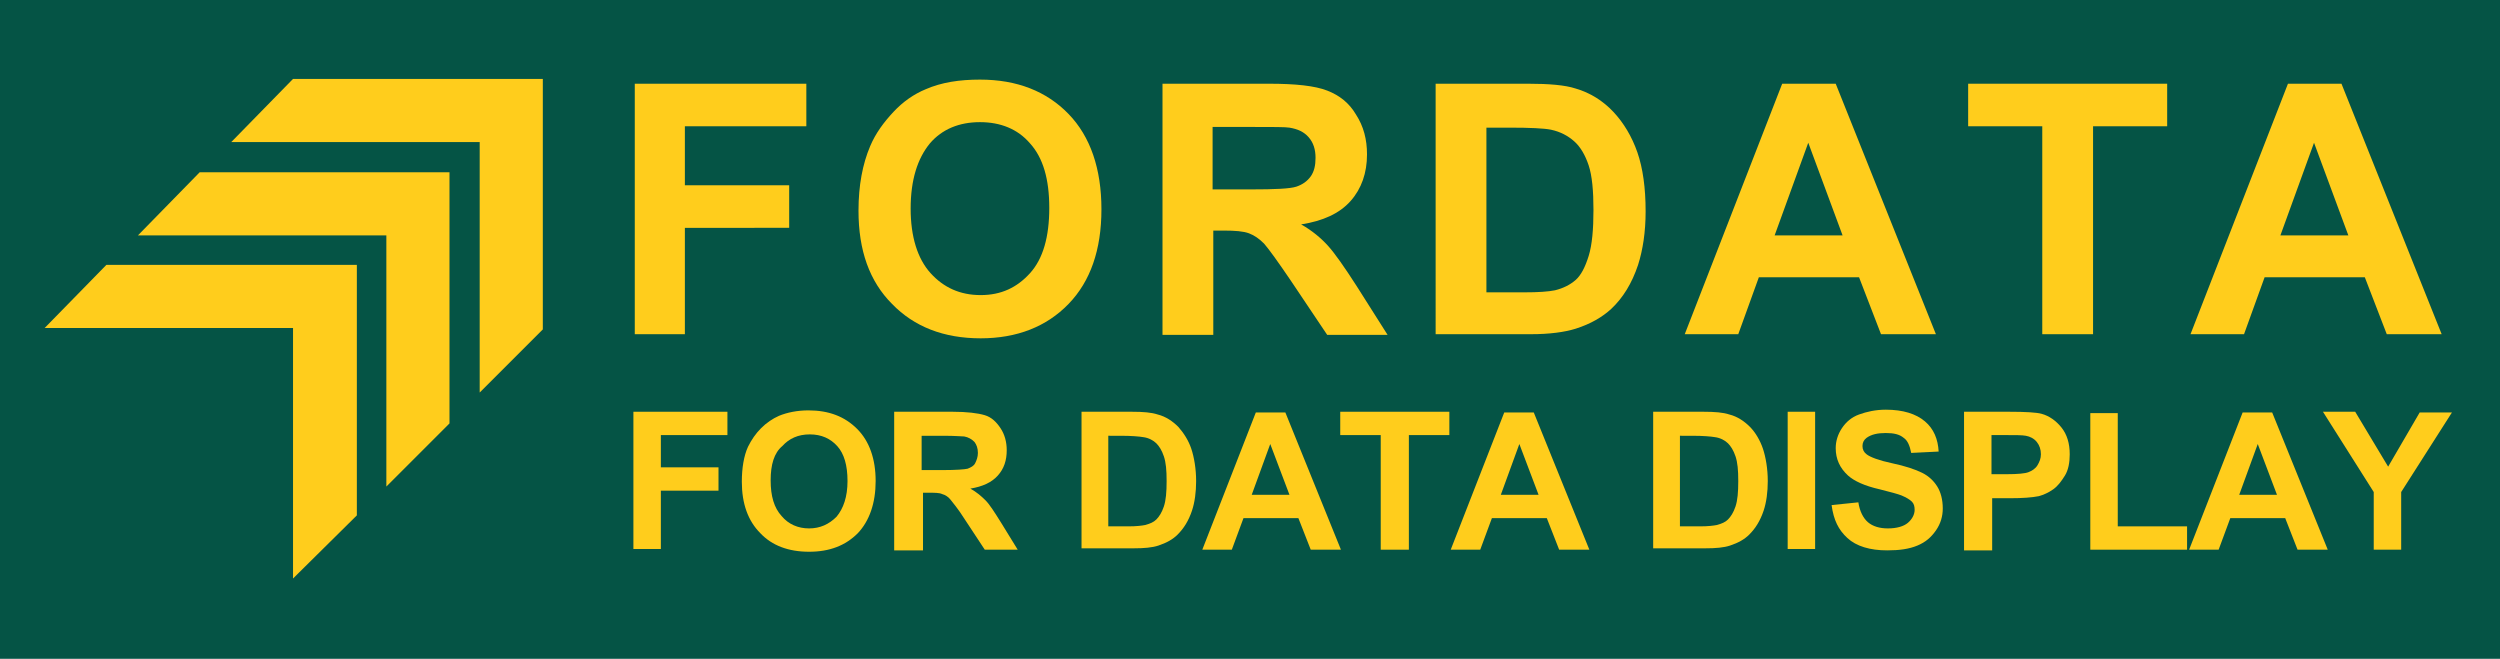
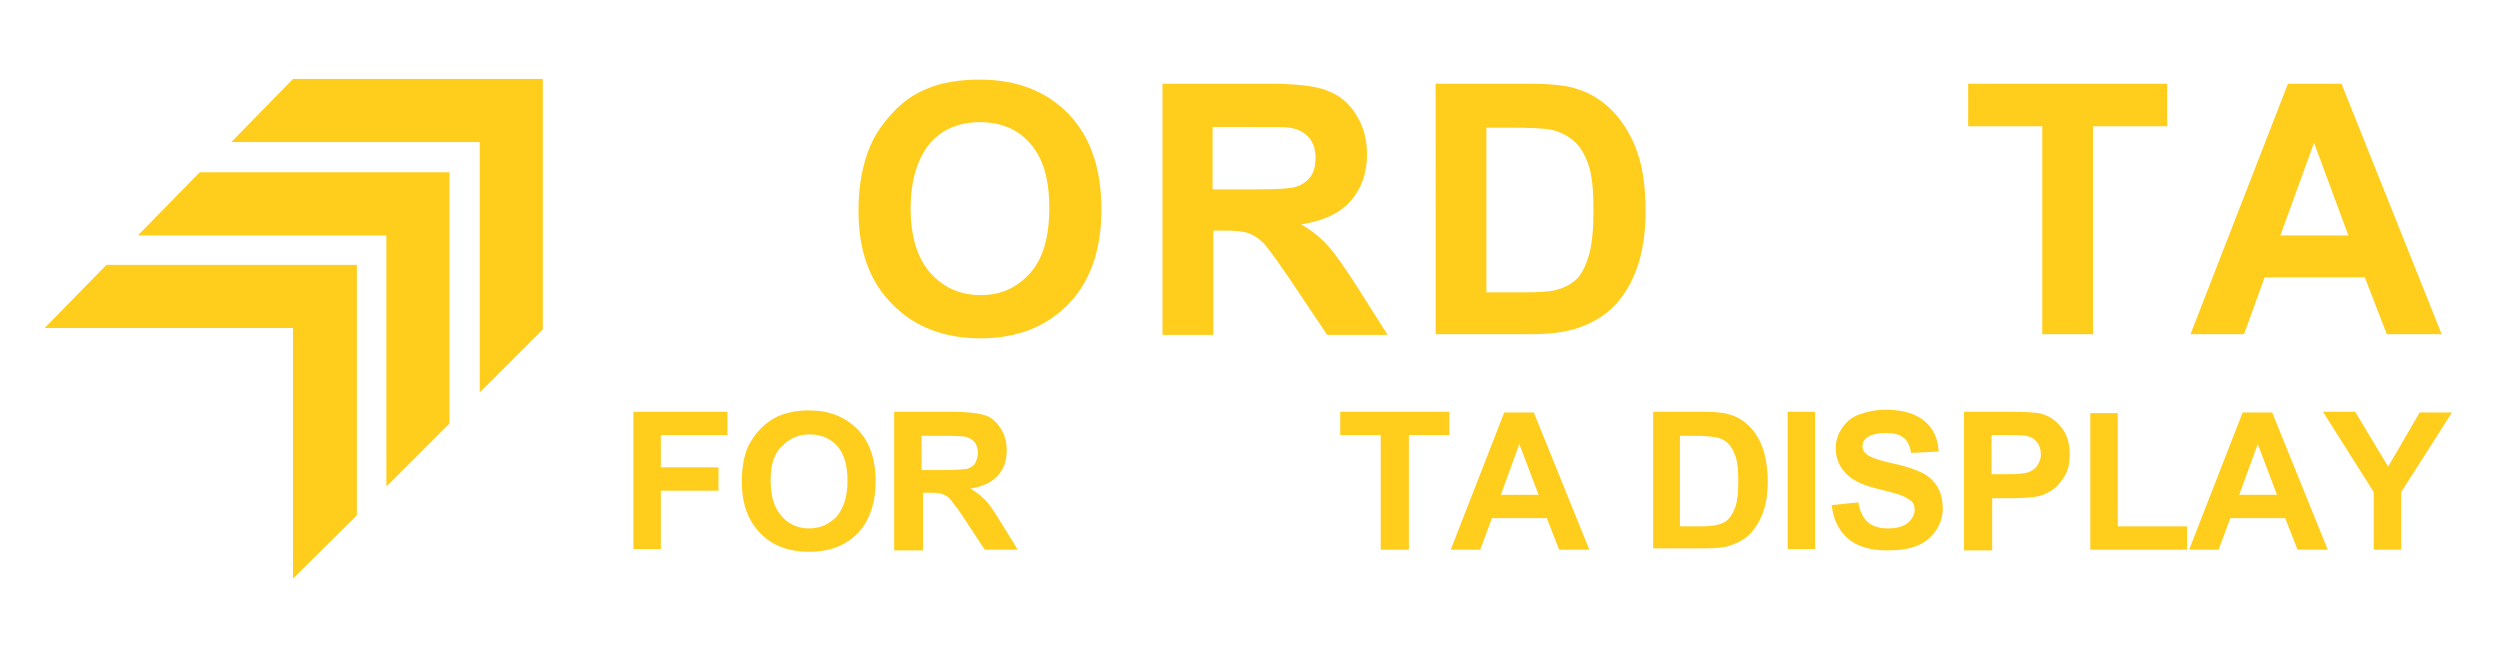
<svg xmlns="http://www.w3.org/2000/svg" version="1.1" id="Слой_1" x="0px" y="0px" viewBox="0 0 364.3 96" style="enable-background:new 0 0 364.3 96;" xml:space="preserve">
  <style type="text/css">
	.st0{fill:#055445;}
	.st1{fill:#FFCD1C;}
</style>
  <g>
    <g>
-       <rect class="st0" width="364.3" height="96" />
-     </g>
+       </g>
    <g>
      <g>
-         <path class="st1" d="M92.5,48.7V12.2h25v6.2H99.8V27h15.2v6.2H99.8v15.5H92.5z" />
        <path class="st1" d="M125.1,30.7c0-3.7,0.6-6.8,1.7-9.4c0.8-1.9,2-3.5,3.4-5c1.4-1.5,3-2.6,4.7-3.3c2.3-1,4.9-1.4,7.9-1.4     c5.4,0,9.7,1.7,12.9,5c3.2,3.3,4.8,8,4.8,13.9c0,5.9-1.6,10.5-4.8,13.8c-3.2,3.3-7.5,5-12.8,5c-5.4,0-9.7-1.7-12.9-5     C126.7,41,125.1,36.5,125.1,30.7z M132.7,30.4c0,4.1,1,7.3,2.9,9.4c1.9,2.1,4.3,3.2,7.3,3.2s5.3-1.1,7.2-3.2     c1.9-2.1,2.8-5.3,2.8-9.5c0-4.2-0.9-7.3-2.8-9.4c-1.8-2.1-4.3-3.1-7.3-3.1s-5.5,1-7.3,3.1C133.7,23.1,132.7,26.2,132.7,30.4z" />
        <path class="st1" d="M169.4,48.7V12.2h15.5c3.9,0,6.7,0.3,8.5,1c1.8,0.7,3.2,1.8,4.2,3.5c1.1,1.7,1.6,3.6,1.6,5.8     c0,2.7-0.8,5-2.4,6.8c-1.6,1.8-4,2.9-7.2,3.4c1.6,0.9,2.9,2,3.9,3.1c1,1.1,2.4,3.1,4.2,5.9l4.5,7.1h-8.8l-5.3-7.9     c-1.9-2.8-3.2-4.6-3.9-5.4c-0.7-0.7-1.4-1.2-2.2-1.5c-0.8-0.3-2-0.4-3.7-0.4h-1.5v15.2H169.4z M176.8,27.6h5.5     c3.5,0,5.7-0.1,6.6-0.4s1.6-0.8,2.1-1.5s0.7-1.6,0.7-2.7c0-1.2-0.3-2.2-1-3c-0.7-0.8-1.6-1.2-2.8-1.4c-0.6-0.1-2.4-0.1-5.4-0.1     h-5.8V27.6z" />
        <path class="st1" d="M209.2,12.2h13.5c3,0,5.4,0.2,6.9,0.7c2.1,0.6,4,1.8,5.5,3.4c1.5,1.6,2.7,3.6,3.5,5.9s1.2,5.2,1.2,8.6     c0,3-0.4,5.6-1.1,7.8c-0.9,2.7-2.2,4.8-3.9,6.4c-1.3,1.2-3,2.2-5.2,2.9c-1.6,0.5-3.8,0.8-6.5,0.8h-13.9V12.2z M216.6,18.4v24.2     h5.5c2.1,0,3.5-0.1,4.5-0.3c1.2-0.3,2.2-0.8,3-1.5s1.4-1.9,1.9-3.5s0.7-3.9,0.7-6.7s-0.2-5-0.7-6.5c-0.5-1.5-1.2-2.7-2.1-3.5     c-0.9-0.8-2-1.4-3.4-1.7c-1-0.2-3-0.3-6.1-0.3H216.6z" />
-         <path class="st1" d="M282.1,48.7h-8l-3.2-8.3h-14.6l-3,8.3h-7.8l14.2-36.5h7.8L282.1,48.7z M268.5,34.3l-5-13.5l-4.9,13.5H268.5z     " />
        <path class="st1" d="M297.6,48.7V18.4h-10.8v-6.2h29v6.2h-10.8v30.3H297.6z" />
        <path class="st1" d="M355.8,48.7h-8l-3.2-8.3H330l-3,8.3h-7.8l14.2-36.5h7.8L355.8,48.7z M342.2,34.3l-5-13.5l-4.9,13.5H342.2z" />
      </g>
    </g>
    <g>
      <g>
        <path class="st1" d="M92.3,80.1V60H106v3.4h-9.7v4.7h8.4v3.4h-8.4v8.5H92.3z" />
        <path class="st1" d="M108.1,70.2c0-2,0.3-3.8,0.9-5.1c0.5-1,1.1-1.9,1.9-2.7c0.8-0.8,1.7-1.4,2.6-1.8c1.2-0.5,2.7-0.8,4.3-0.8     c3,0,5.3,0.9,7.1,2.7c1.8,1.8,2.7,4.4,2.7,7.6c0,3.2-0.9,5.8-2.6,7.6c-1.8,1.8-4.1,2.7-7.1,2.7c-3,0-5.4-0.9-7.1-2.7     C109,75.9,108.1,73.4,108.1,70.2z M112.3,70c0,2.3,0.5,4,1.6,5.2c1,1.2,2.4,1.8,4,1.8s2.9-0.6,4-1.7c1-1.2,1.6-2.9,1.6-5.2     c0-2.3-0.5-4-1.5-5.1c-1-1.1-2.3-1.7-4-1.7s-3,0.6-4,1.7C112.8,66,112.3,67.7,112.3,70z" />
        <path class="st1" d="M130.3,80.1V60h8.5c2.1,0,3.7,0.2,4.7,0.5s1.7,1,2.3,1.9c0.6,0.9,0.9,2,0.9,3.2c0,1.5-0.4,2.7-1.3,3.7     c-0.9,1-2.2,1.6-4,1.9c0.9,0.5,1.6,1.1,2.2,1.7c0.6,0.6,1.3,1.7,2.3,3.3l2.4,3.9h-4.8l-2.9-4.4c-1-1.6-1.8-2.5-2.1-2.9     s-0.8-0.7-1.2-0.8c-0.4-0.2-1.1-0.2-2-0.2h-0.8v8.4H130.3z M134.4,68.5h3c1.9,0,3.2-0.1,3.6-0.2c0.5-0.2,0.9-0.4,1.1-0.8     s0.4-0.9,0.4-1.5c0-0.7-0.2-1.2-0.5-1.6c-0.4-0.4-0.9-0.7-1.5-0.8c-0.3,0-1.3-0.1-3-0.1h-3.2V68.5z" />
-         <path class="st1" d="M157.5,60h7.4c1.7,0,2.9,0.1,3.8,0.4c1.2,0.3,2.2,1,3,1.8c0.8,0.9,1.5,2,1.9,3.2s0.7,2.9,0.7,4.7     c0,1.6-0.2,3.1-0.6,4.3c-0.5,1.5-1.2,2.6-2.1,3.5c-0.7,0.7-1.6,1.2-2.8,1.6c-0.9,0.3-2.1,0.4-3.6,0.4h-7.6V60z M161.5,63.4v13.3     h3c1.1,0,1.9-0.1,2.4-0.2c0.7-0.2,1.2-0.4,1.6-0.8c0.4-0.4,0.8-1,1.1-1.9s0.4-2.1,0.4-3.7s-0.1-2.7-0.4-3.6s-0.7-1.5-1.1-1.9     s-1.1-0.8-1.9-0.9c-0.6-0.1-1.7-0.2-3.3-0.2H161.5z" />
-         <path class="st1" d="M195.4,80.1H191l-1.8-4.6h-8l-1.7,4.6h-4.3l7.8-20h4.3L195.4,80.1z M187.9,72.1l-2.8-7.4l-2.7,7.4H187.9z" />
        <path class="st1" d="M201.2,80.1V63.4h-5.9V60h15.9v3.4h-5.9v16.7H201.2z" />
        <path class="st1" d="M231.6,80.1h-4.4l-1.8-4.6h-8l-1.7,4.6h-4.3l7.8-20h4.3L231.6,80.1z M224.2,72.1l-2.8-7.4l-2.7,7.4H224.2z" />
        <path class="st1" d="M240.8,60h7.4c1.7,0,2.9,0.1,3.8,0.4c1.2,0.3,2.2,1,3,1.8s1.5,2,1.9,3.2s0.7,2.9,0.7,4.7     c0,1.6-0.2,3.1-0.6,4.3c-0.5,1.5-1.2,2.6-2.1,3.5c-0.7,0.7-1.6,1.2-2.8,1.6c-0.9,0.3-2.1,0.4-3.6,0.4h-7.6V60z M244.8,63.4v13.3     h3c1.1,0,1.9-0.1,2.4-0.2c0.7-0.2,1.2-0.4,1.6-0.8s0.8-1,1.1-1.9s0.4-2.1,0.4-3.7s-0.1-2.7-0.4-3.6s-0.7-1.5-1.1-1.9     s-1.1-0.8-1.9-0.9c-0.6-0.1-1.7-0.2-3.3-0.2H244.8z" />
        <path class="st1" d="M260.5,80.1V60h4v20H260.5z" />
        <path class="st1" d="M266.9,73.6l3.9-0.4c0.2,1.3,0.7,2.3,1.4,2.9s1.7,0.9,2.9,0.9c1.3,0,2.3-0.3,2.9-0.8s1-1.2,1-1.9     c0-0.5-0.1-0.9-0.4-1.2s-0.8-0.6-1.5-0.9c-0.5-0.2-1.6-0.5-3.2-0.9c-2.2-0.5-3.7-1.2-4.6-2c-1.2-1.1-1.8-2.4-1.8-4     c0-1,0.3-2,0.9-2.9s1.4-1.6,2.5-2s2.4-0.7,3.9-0.7c2.5,0,4.4,0.6,5.7,1.7s1.9,2.6,2,4.4l-4,0.2c-0.2-1-0.5-1.8-1.1-2.2     c-0.6-0.5-1.4-0.7-2.6-0.7c-1.2,0-2.1,0.2-2.8,0.7c-0.4,0.3-0.6,0.7-0.6,1.2c0,0.5,0.2,0.9,0.6,1.2c0.5,0.4,1.8,0.9,3.7,1.3     s3.4,0.9,4.4,1.4s1.7,1.2,2.2,2s0.8,1.9,0.8,3.2c0,1.1-0.3,2.2-1,3.2s-1.5,1.7-2.7,2.2s-2.6,0.7-4.4,0.7c-2.5,0-4.5-0.6-5.8-1.8     S267.2,75.8,266.9,73.6z" />
        <path class="st1" d="M286.2,80.1V60h6.5c2.5,0,4.1,0.1,4.8,0.3c1.1,0.3,2.1,1,2.9,2s1.2,2.3,1.2,3.9c0,1.2-0.2,2.3-0.7,3.1     s-1,1.5-1.7,2s-1.4,0.8-2.1,1c-1,0.2-2.4,0.3-4.2,0.3h-2.6v7.6H286.2z M290.2,63.4v5.7h2.2c1.6,0,2.7-0.1,3.2-0.3s1-0.5,1.3-1     s0.5-1,0.5-1.6c0-0.7-0.2-1.3-0.6-1.8c-0.4-0.5-1-0.8-1.6-0.9c-0.5-0.1-1.5-0.1-2.9-0.1H290.2z" />
        <path class="st1" d="M304.6,80.1V60.2h4v16.5h10.1v3.4H304.6z" />
        <path class="st1" d="M339.2,80.1h-4.4l-1.8-4.6h-8l-1.7,4.6h-4.3l7.8-20h4.3L339.2,80.1z M331.8,72.1l-2.8-7.4l-2.7,7.4H331.8z" />
        <path class="st1" d="M345.9,80.1v-8.4L338.5,60h4.7L348,68l4.6-7.9h4.7l-7.4,11.6v8.4H345.9z" />
      </g>
    </g>
    <polygon class="st1" points="42.7,84.3 52,75.1 52,38.6 15.5,38.6 6.5,47.8 42.7,47.8  " />
    <polygon class="st1" points="56.3,70.9 65.5,61.7 65.5,25.1 29.1,25.1 20.1,34.3 56.3,34.3  " />
    <polygon class="st1" points="69.9,57.2 79.1,48 79.1,11.5 42.7,11.5 33.7,20.7 69.9,20.7  " />
  </g>
</svg>